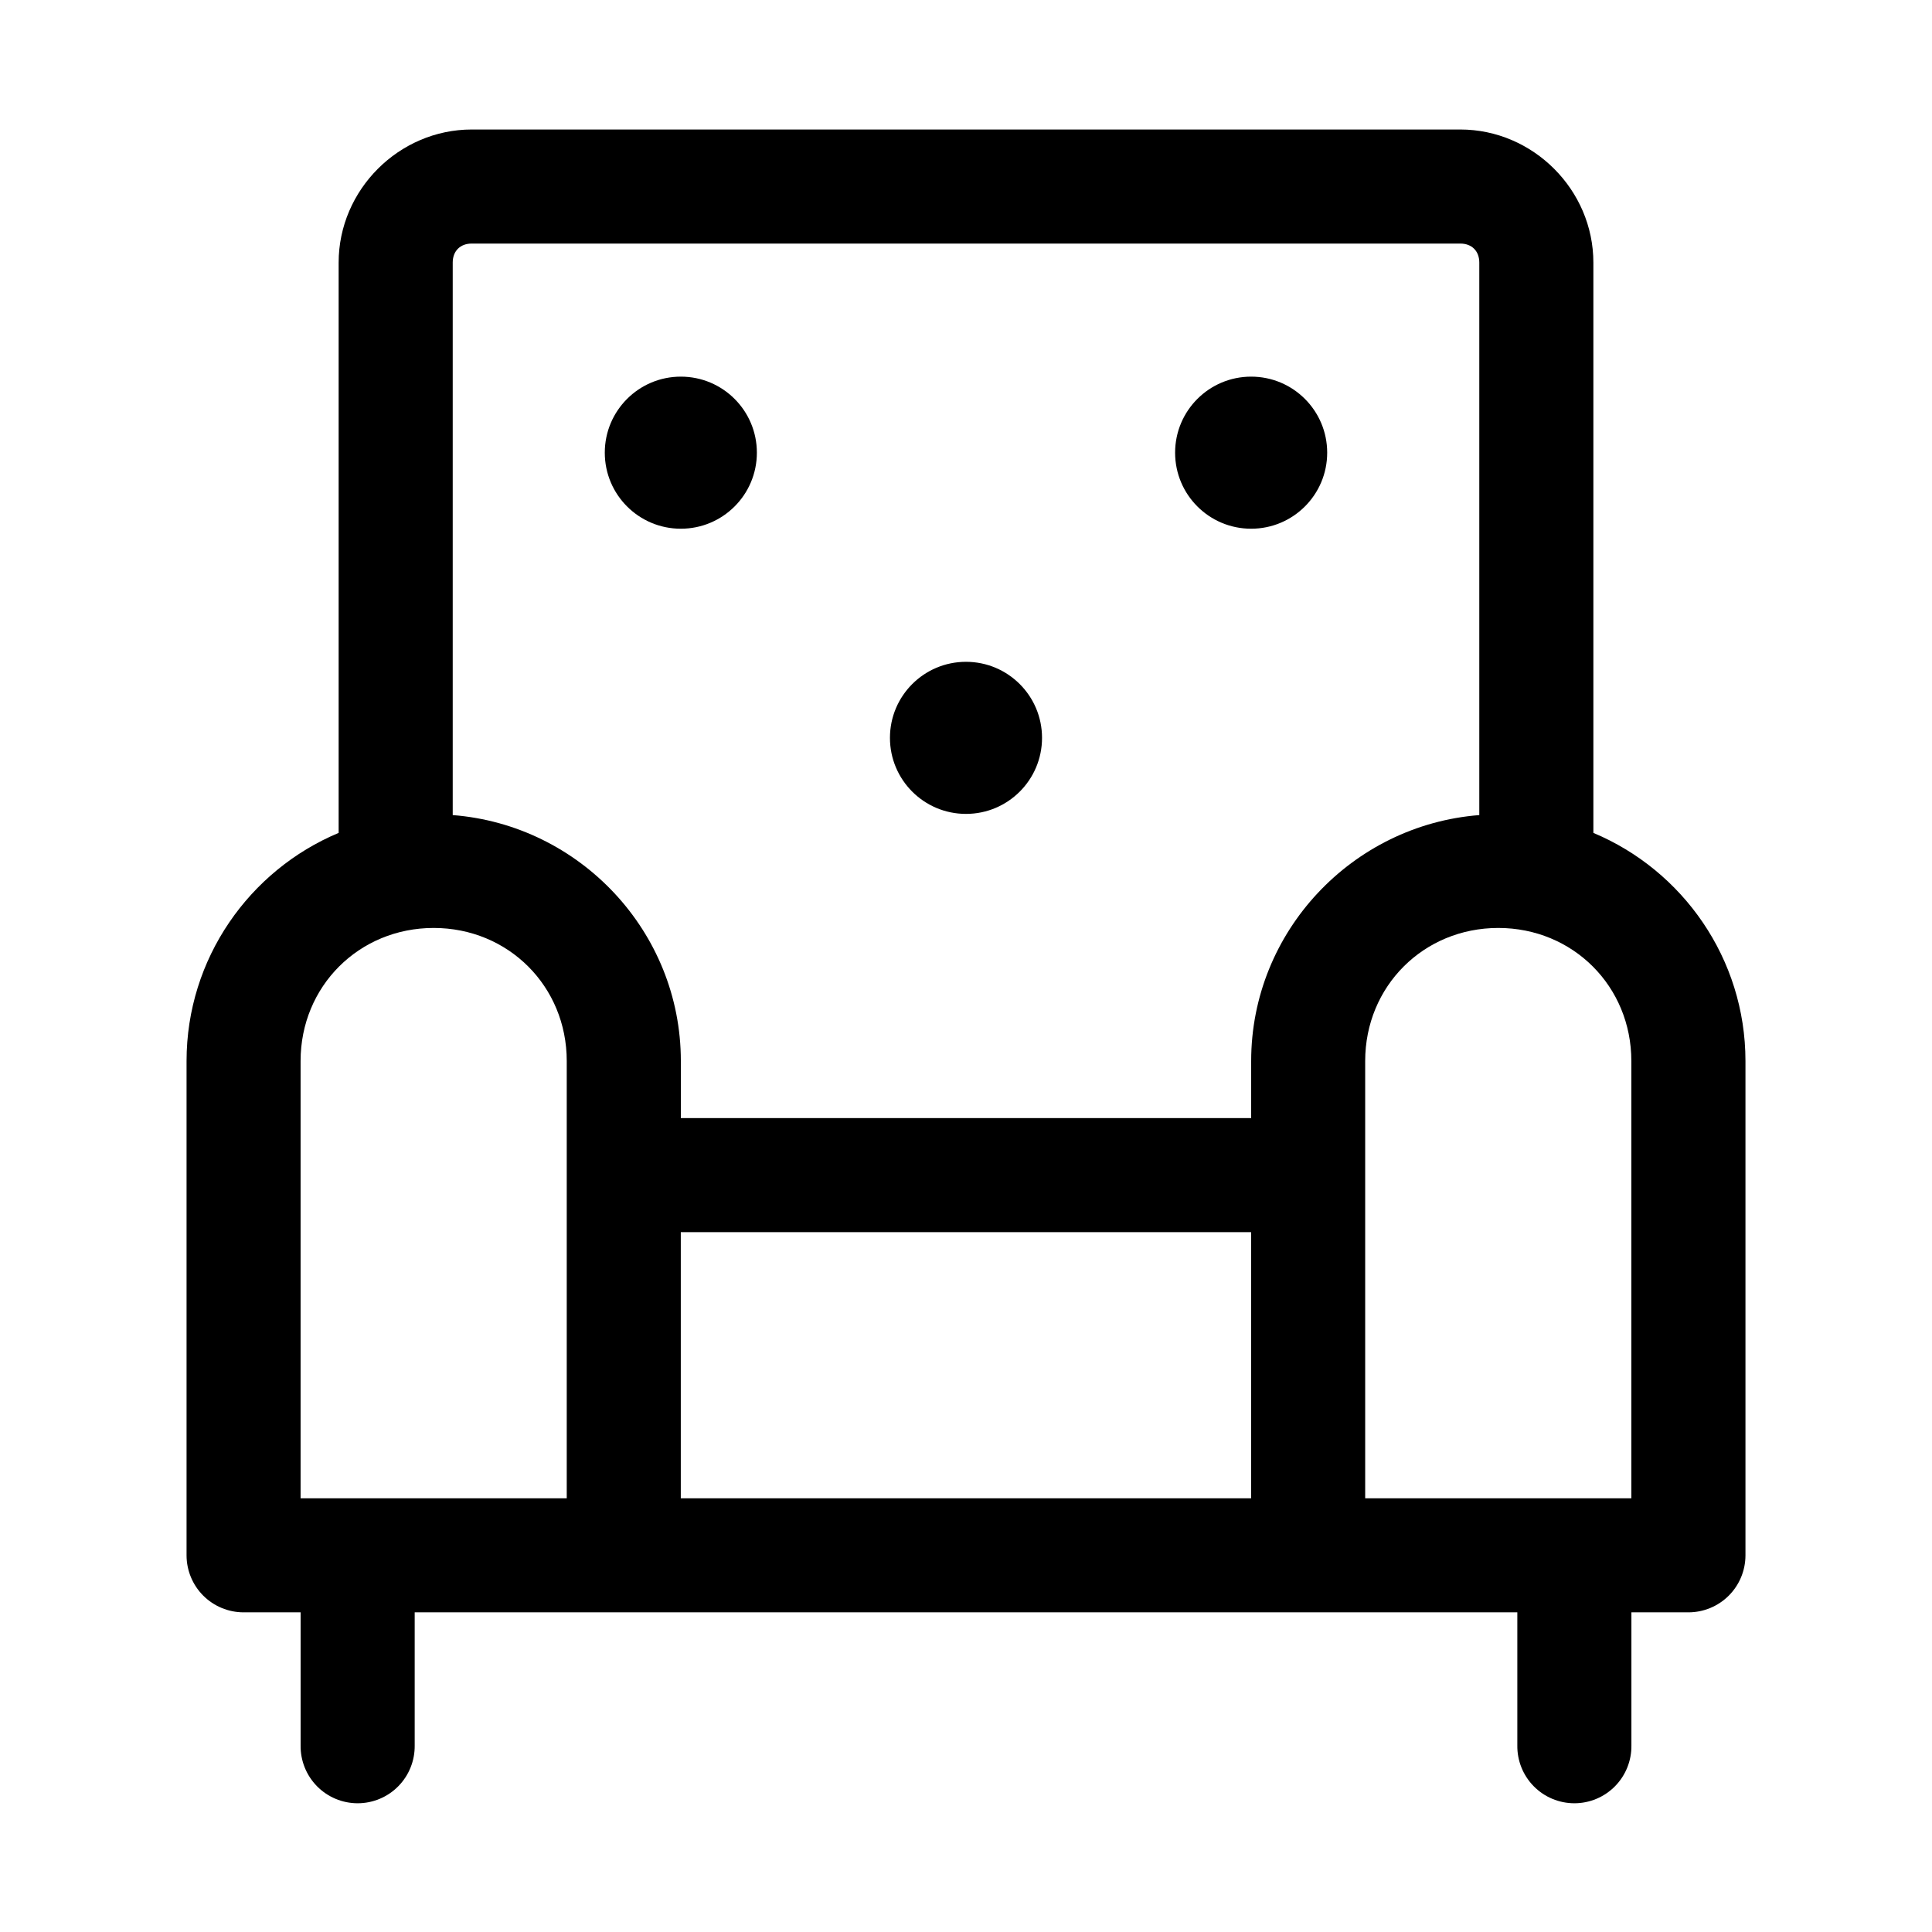
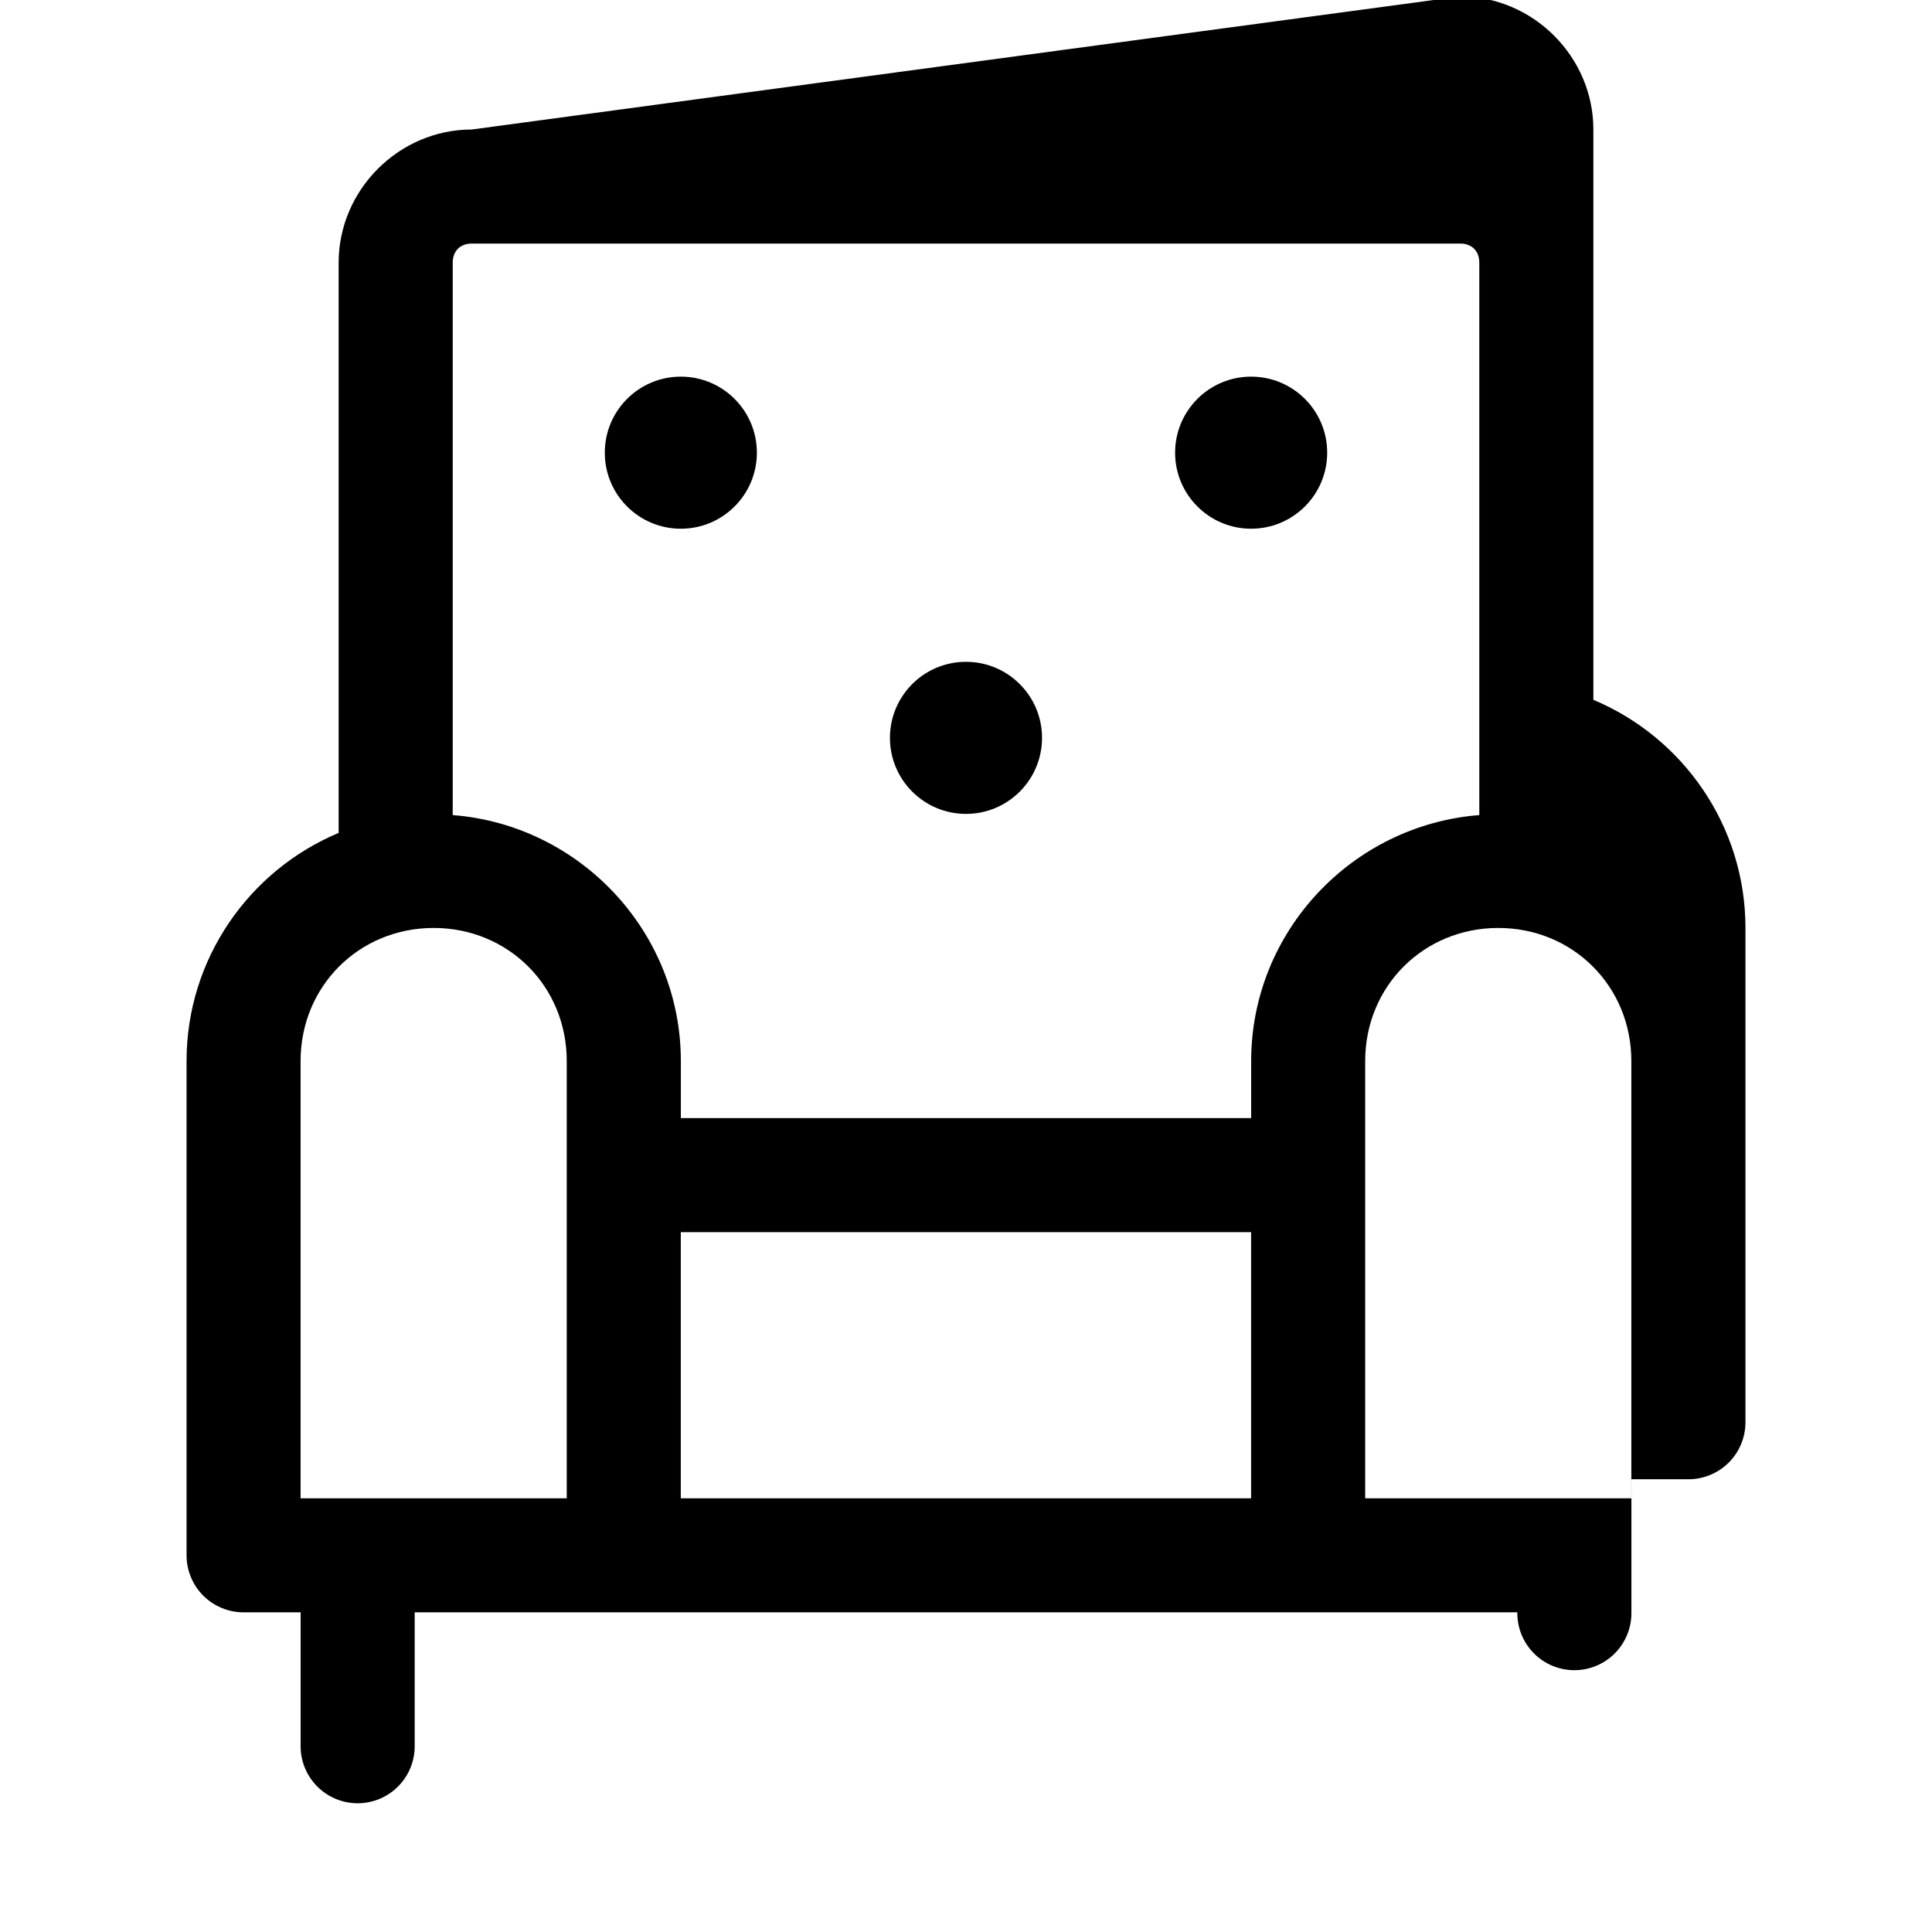
<svg xmlns="http://www.w3.org/2000/svg" fill="#000000" width="800px" height="800px" version="1.1" viewBox="144 144 512 512">
-   <path d="m269.01 178.32c-19.277 0-35.266 15.988-35.266 35.266v151.14c-23.652 9.902-40.305 33.32-40.305 60.457v130.99c0 4.008 1.594 7.852 4.426 10.688 2.836 2.832 6.68 4.426 10.688 4.426h15.113v35.266c-0.055 4.047 1.512 7.945 4.352 10.828 2.84 2.883 6.719 4.504 10.766 4.504 4.043 0 7.922-1.621 10.762-4.504 2.84-2.883 4.406-6.781 4.352-10.828v-35.266h292.21v35.266c-0.055 4.047 1.512 7.945 4.352 10.828 2.84 2.883 6.719 4.504 10.766 4.504 4.043 0 7.922-1.621 10.762-4.504 2.84-2.883 4.41-6.781 4.352-10.828v-35.266h15.113c4.008 0 7.852-1.594 10.688-4.426 2.836-2.836 4.426-6.68 4.426-10.688v-130.99c0-27.137-16.648-50.555-40.305-60.457v-151.14c0-19.277-15.988-35.266-35.266-35.266zm0 30.227h261.98c3.055 0 5.039 1.984 5.039 5.039v146.42c-33.664 2.621-60.457 30.871-60.457 65.18v15.117h-151.14v-15.117c0-34.309-26.789-62.559-60.457-65.18v-146.42c0-3.055 1.988-5.039 5.039-5.039zm55.418 35.266c-11.129 0-20.152 9.023-20.152 20.152 0 11.133 9.023 20.152 20.152 20.152 11.133 0 20.152-9.02 20.152-20.152 0-11.129-9.02-20.152-20.152-20.152zm151.14 0c-11.129 0-20.152 9.023-20.152 20.152 0 11.133 9.023 20.152 20.152 20.152 11.129 0 20.152-9.02 20.152-20.152 0-11.129-9.023-20.152-20.152-20.152zm-75.57 75.574c-11.133 0-20.152 9.02-20.152 20.152 0 11.129 9.02 20.152 20.152 20.152 11.129 0 20.152-9.023 20.152-20.152 0-11.133-9.023-20.152-20.152-20.152zm-141.07 70.531c19.797 0 35.266 15.469 35.266 35.266v115.88h-70.535v-115.88c0-19.797 15.469-35.266 35.27-35.266zm282.13 0c19.797 0 35.266 15.469 35.266 35.266v115.88h-70.535v-115.88c0-19.797 15.469-35.266 35.27-35.266zm-216.64 80.609h151.14v70.535h-151.14z" />
+   <path d="m269.01 178.32c-19.277 0-35.266 15.988-35.266 35.266v151.14c-23.652 9.902-40.305 33.32-40.305 60.457v130.99c0 4.008 1.594 7.852 4.426 10.688 2.836 2.832 6.68 4.426 10.688 4.426h15.113v35.266c-0.055 4.047 1.512 7.945 4.352 10.828 2.84 2.883 6.719 4.504 10.766 4.504 4.043 0 7.922-1.621 10.762-4.504 2.84-2.883 4.406-6.781 4.352-10.828v-35.266h292.21c-0.055 4.047 1.512 7.945 4.352 10.828 2.84 2.883 6.719 4.504 10.766 4.504 4.043 0 7.922-1.621 10.762-4.504 2.84-2.883 4.41-6.781 4.352-10.828v-35.266h15.113c4.008 0 7.852-1.594 10.688-4.426 2.836-2.836 4.426-6.68 4.426-10.688v-130.99c0-27.137-16.648-50.555-40.305-60.457v-151.14c0-19.277-15.988-35.266-35.266-35.266zm0 30.227h261.98c3.055 0 5.039 1.984 5.039 5.039v146.42c-33.664 2.621-60.457 30.871-60.457 65.18v15.117h-151.14v-15.117c0-34.309-26.789-62.559-60.457-65.18v-146.42c0-3.055 1.988-5.039 5.039-5.039zm55.418 35.266c-11.129 0-20.152 9.023-20.152 20.152 0 11.133 9.023 20.152 20.152 20.152 11.133 0 20.152-9.02 20.152-20.152 0-11.129-9.02-20.152-20.152-20.152zm151.14 0c-11.129 0-20.152 9.023-20.152 20.152 0 11.133 9.023 20.152 20.152 20.152 11.129 0 20.152-9.02 20.152-20.152 0-11.129-9.023-20.152-20.152-20.152zm-75.57 75.574c-11.133 0-20.152 9.02-20.152 20.152 0 11.129 9.02 20.152 20.152 20.152 11.129 0 20.152-9.023 20.152-20.152 0-11.133-9.023-20.152-20.152-20.152zm-141.07 70.531c19.797 0 35.266 15.469 35.266 35.266v115.88h-70.535v-115.88c0-19.797 15.469-35.266 35.27-35.266zm282.13 0c19.797 0 35.266 15.469 35.266 35.266v115.88h-70.535v-115.88c0-19.797 15.469-35.266 35.27-35.266zm-216.64 80.609h151.14v70.535h-151.14z" />
</svg>